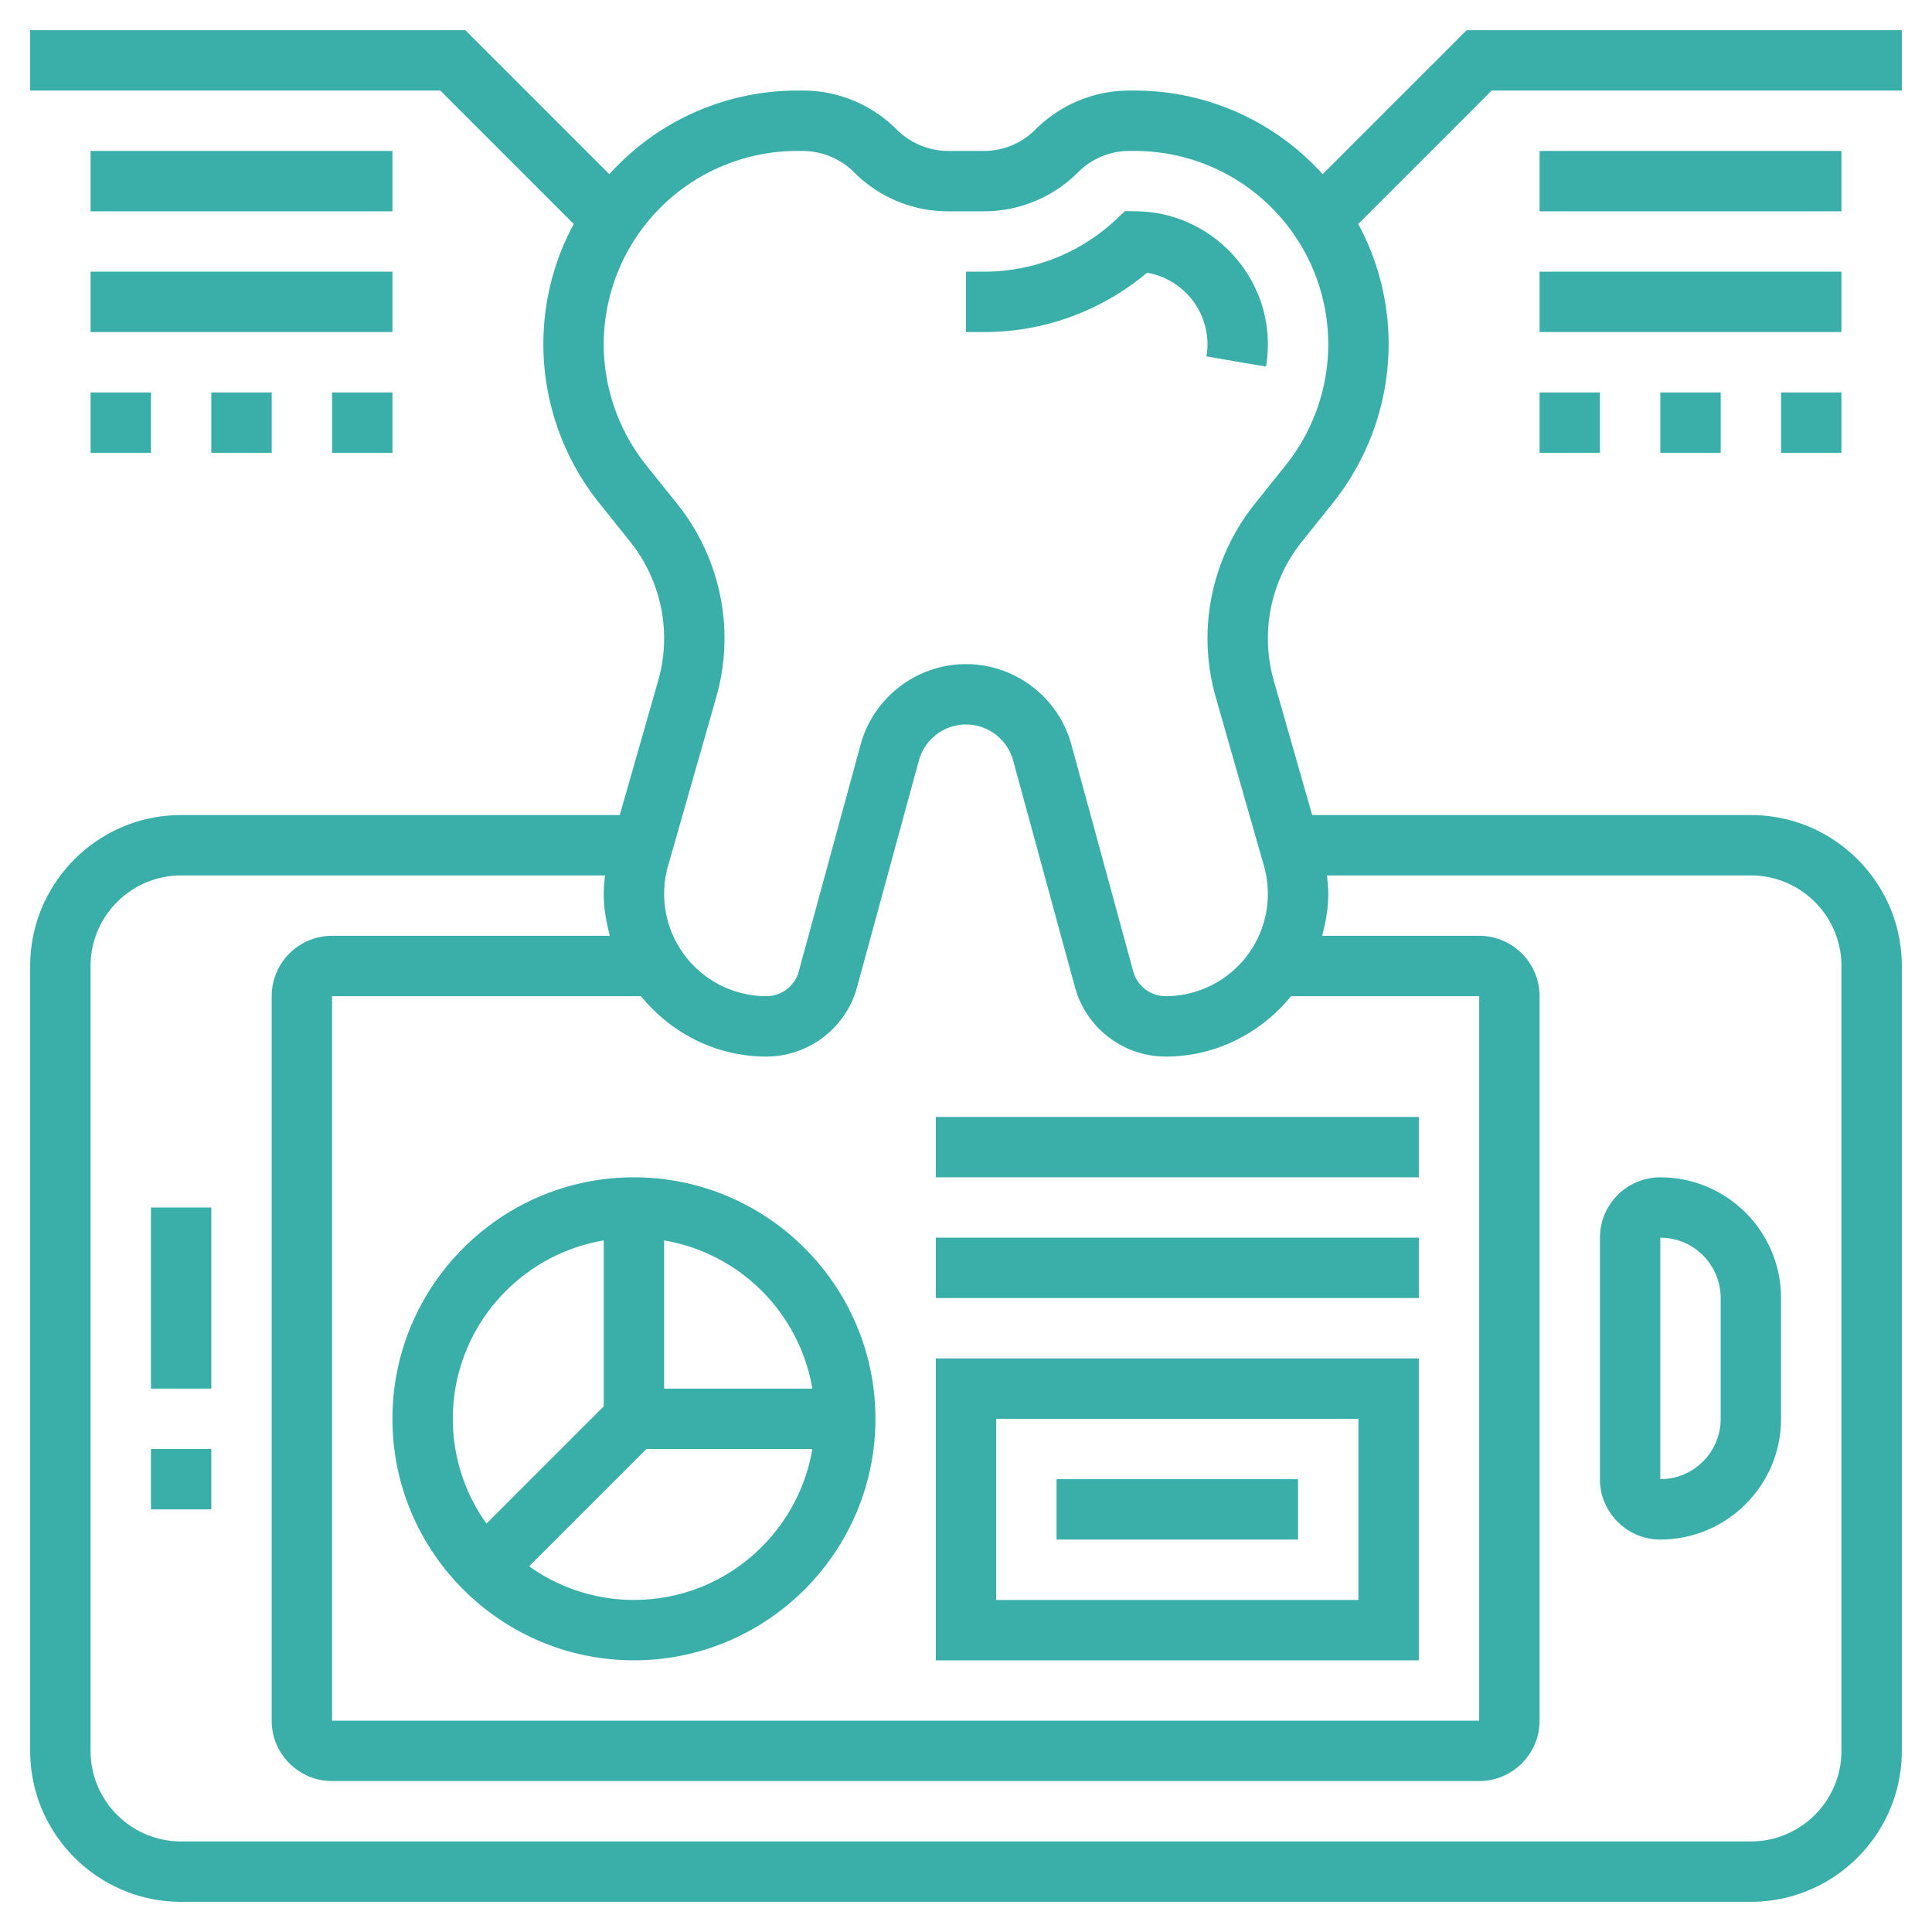
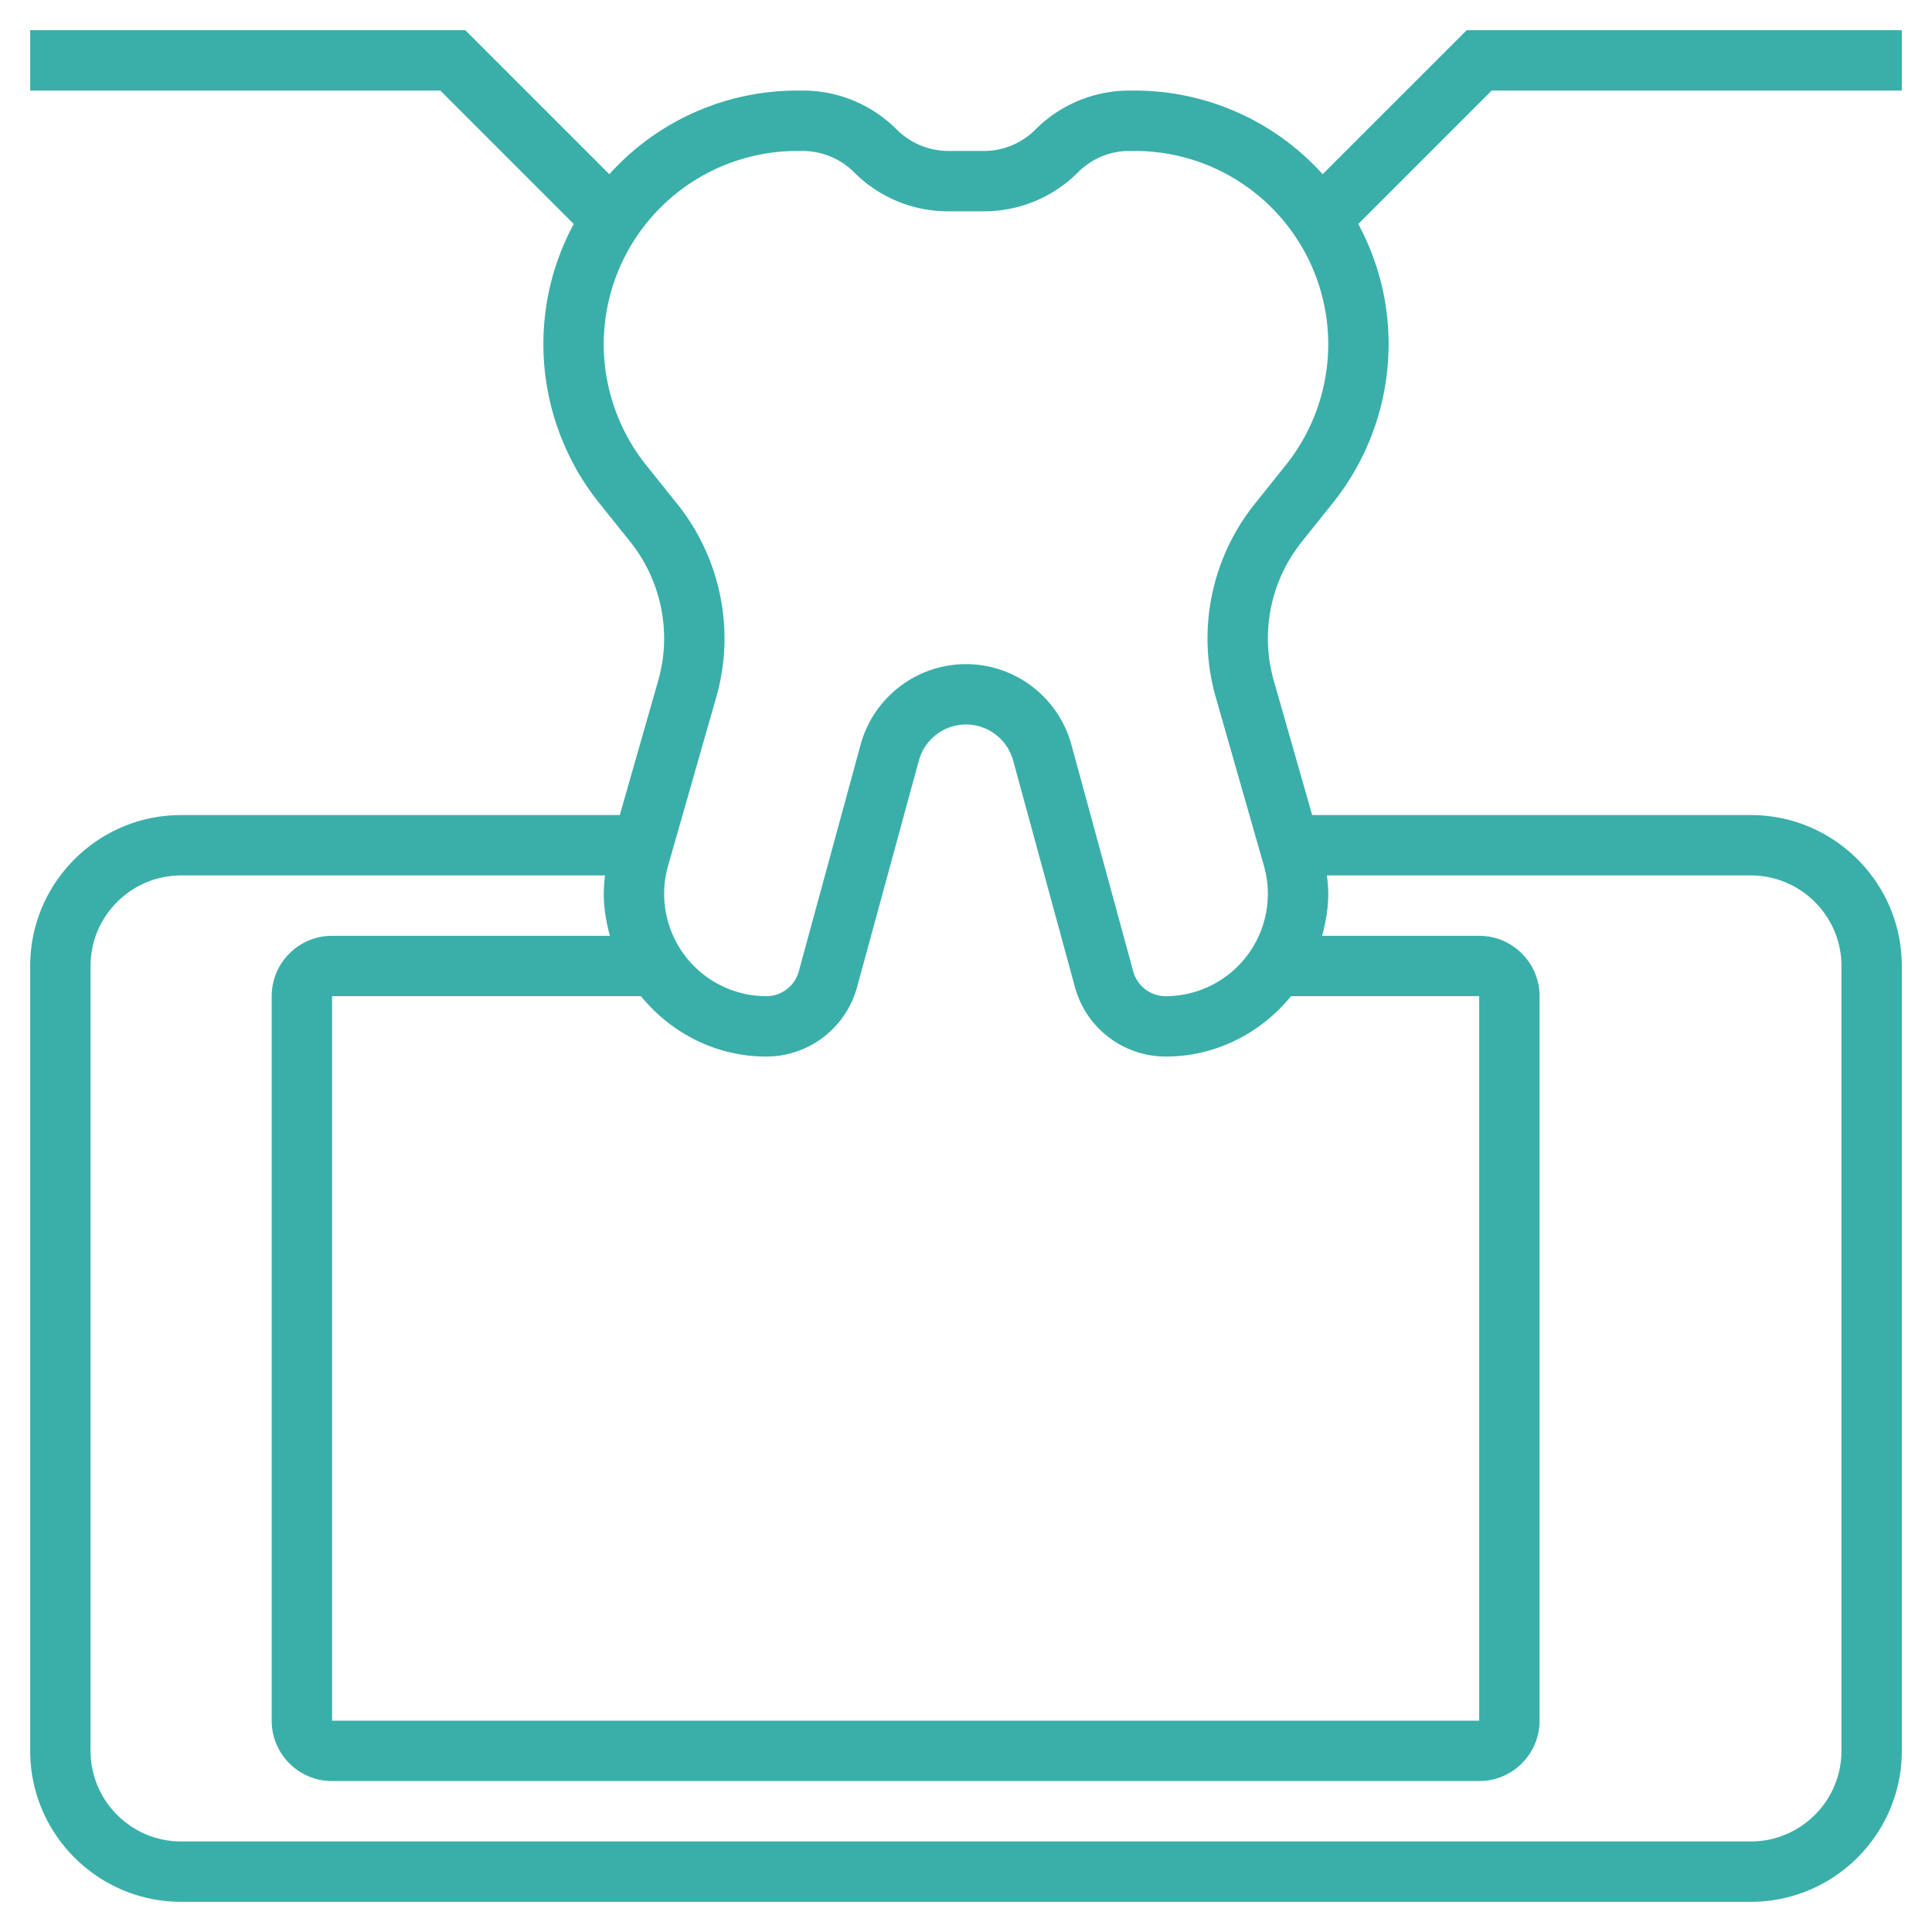
<svg xmlns="http://www.w3.org/2000/svg" width="512" height="512" x="0" y="0" viewBox="0 0 64 64" style="enable-background:new 0 0 512 512" xml:space="preserve">
  <g>
-     <path d="M5 40h2v6H5zM5 48h2v2H5zM55 51c2.206 0 4-1.794 4-4v-4c0-2.206-1.794-4-4-4-1.103 0-2 .897-2 2v8c0 1.103.897 2 2 2zm0-10c1.103 0 2 .897 2 2v4c0 1.103-.897 2-2 2z" fill="#3AAFA9" opacity="1" data-original="#000000" />
    <path d="M63 1H48.586l-4.771 4.771A8.376 8.376 0 0 0 37.597 3h-.178a4.4 4.4 0 0 0-3.125 1.297A2.402 2.402 0 0 1 32.591 5h-1.177a2.432 2.432 0 0 1-1.707-.707A4.382 4.382 0 0 0 26.586 3h-.183a8.372 8.372 0 0 0-6.218 2.771L15.414 1H1v2h13.586l4.42 4.42A8.357 8.357 0 0 0 18 11.403c0 1.9.654 3.765 1.841 5.25l1.039 1.297A5.135 5.135 0 0 1 22 21.144c0 .475-.066.948-.197 1.404L20.531 27H6c-2.757 0-5 2.243-5 5v26c0 2.757 2.243 5 5 5h52c2.757 0 5-2.243 5-5V32c0-2.757-2.243-5-5-5H43.468l-1.272-4.452a5.123 5.123 0 0 1 .924-4.597l1.039-1.298A8.439 8.439 0 0 0 46 11.403c0-1.44-.365-2.797-1.006-3.983L49.414 3H63zm-2 31v26c0 1.654-1.346 3-3 3H6c-1.654 0-3-1.346-3-3V32c0-1.654 1.346-3 3-3h14.043a5.249 5.249 0 0 0-.043.614c0 .482.084.941.203 1.386H11c-1.103 0-2 .897-2 2v24c0 1.103.897 2 2 2h38c1.103 0 2-.897 2-2V33c0-1.103-.897-2-2-2h-5.203c.119-.445.203-.904.203-1.386 0-.206-.019-.41-.043-.614H58c1.654 0 3 1.346 3 3zm-18.232 1H49v24H11V33h10.232c.988 1.21 2.473 2 4.154 2a3.12 3.12 0 0 0 3.004-2.294l2.049-7.513C30.63 24.491 31.272 24 32 24s1.37.491 1.562 1.193l2.049 7.513A3.119 3.119 0 0 0 38.614 35c1.681 0 3.166-.79 4.154-2zm-.171-17.597-1.039 1.298A7.143 7.143 0 0 0 40 21.144c0 .661.092 1.319.274 1.954l1.596 5.586A3.39 3.39 0 0 1 38.614 33c-.5 0-.942-.337-1.074-.82l-2.049-7.513C35.062 23.096 33.627 22 32 22s-3.062 1.096-3.491 2.667L26.46 32.18c-.132.483-.574.82-1.074.82a3.39 3.39 0 0 1-3.256-4.316l1.596-5.586A7.093 7.093 0 0 0 24 21.144a7.138 7.138 0 0 0-1.559-4.443l-1.039-1.297a6.426 6.426 0 0 1-1.403-4A6.413 6.413 0 0 1 26.403 5h.183c.635 0 1.258.258 1.707.707A4.382 4.382 0 0 0 31.414 7h1.177a4.396 4.396 0 0 0 3.125-1.297A2.4 2.4 0 0 1 37.419 5h.178A6.411 6.411 0 0 1 44 11.403a6.424 6.424 0 0 1-1.403 4z" fill="#3AAFA9" opacity="1" data-original="#000000" />
-     <path d="M51 5h10v2H51zM51 9h10v2H51zM51 13h2v2h-2zM59 13h2v2h-2zM55 13h2v2h-2zM3 5h10v2H3zM3 9h10v2H3zM3 13h2v2H3zM7 13h2v2H7zM11 13h2v2h-2zM21 39c-4.411 0-8 3.589-8 8s3.589 8 8 8 8-3.589 8-8-3.589-8-8-8zm5.91 7H22v-4.91A6.008 6.008 0 0 1 26.91 46zM20 41.09v5.496l-3.885 3.885A5.961 5.961 0 0 1 15 47c0-2.967 2.167-5.431 5-5.91zM21 53a5.961 5.961 0 0 1-3.471-1.115L21.414 48h5.496c-.479 2.833-2.943 5-5.91 5zM31 55h16V45H31zm2-8h12v6H33z" fill="#3AAFA9" opacity="1" data-original="#000000" />
-     <path d="M35 49h8v2h-8zM31 41h16v2H31zM31 37h16v2H31zM37.673 7l-.405-.007-.296.277A6.382 6.382 0 0 1 32.591 9H32v2h.591a8.38 8.38 0 0 0 5.407-1.966A2.417 2.417 0 0 1 40 11.403c0 .136-.012.271-.035.404l1.972.337c.042-.244.063-.492.063-.741C42 9.017 40.059 7.042 37.673 7z" fill="#3AAFA9" opacity="1" data-original="#000000" />
  </g>
</svg>